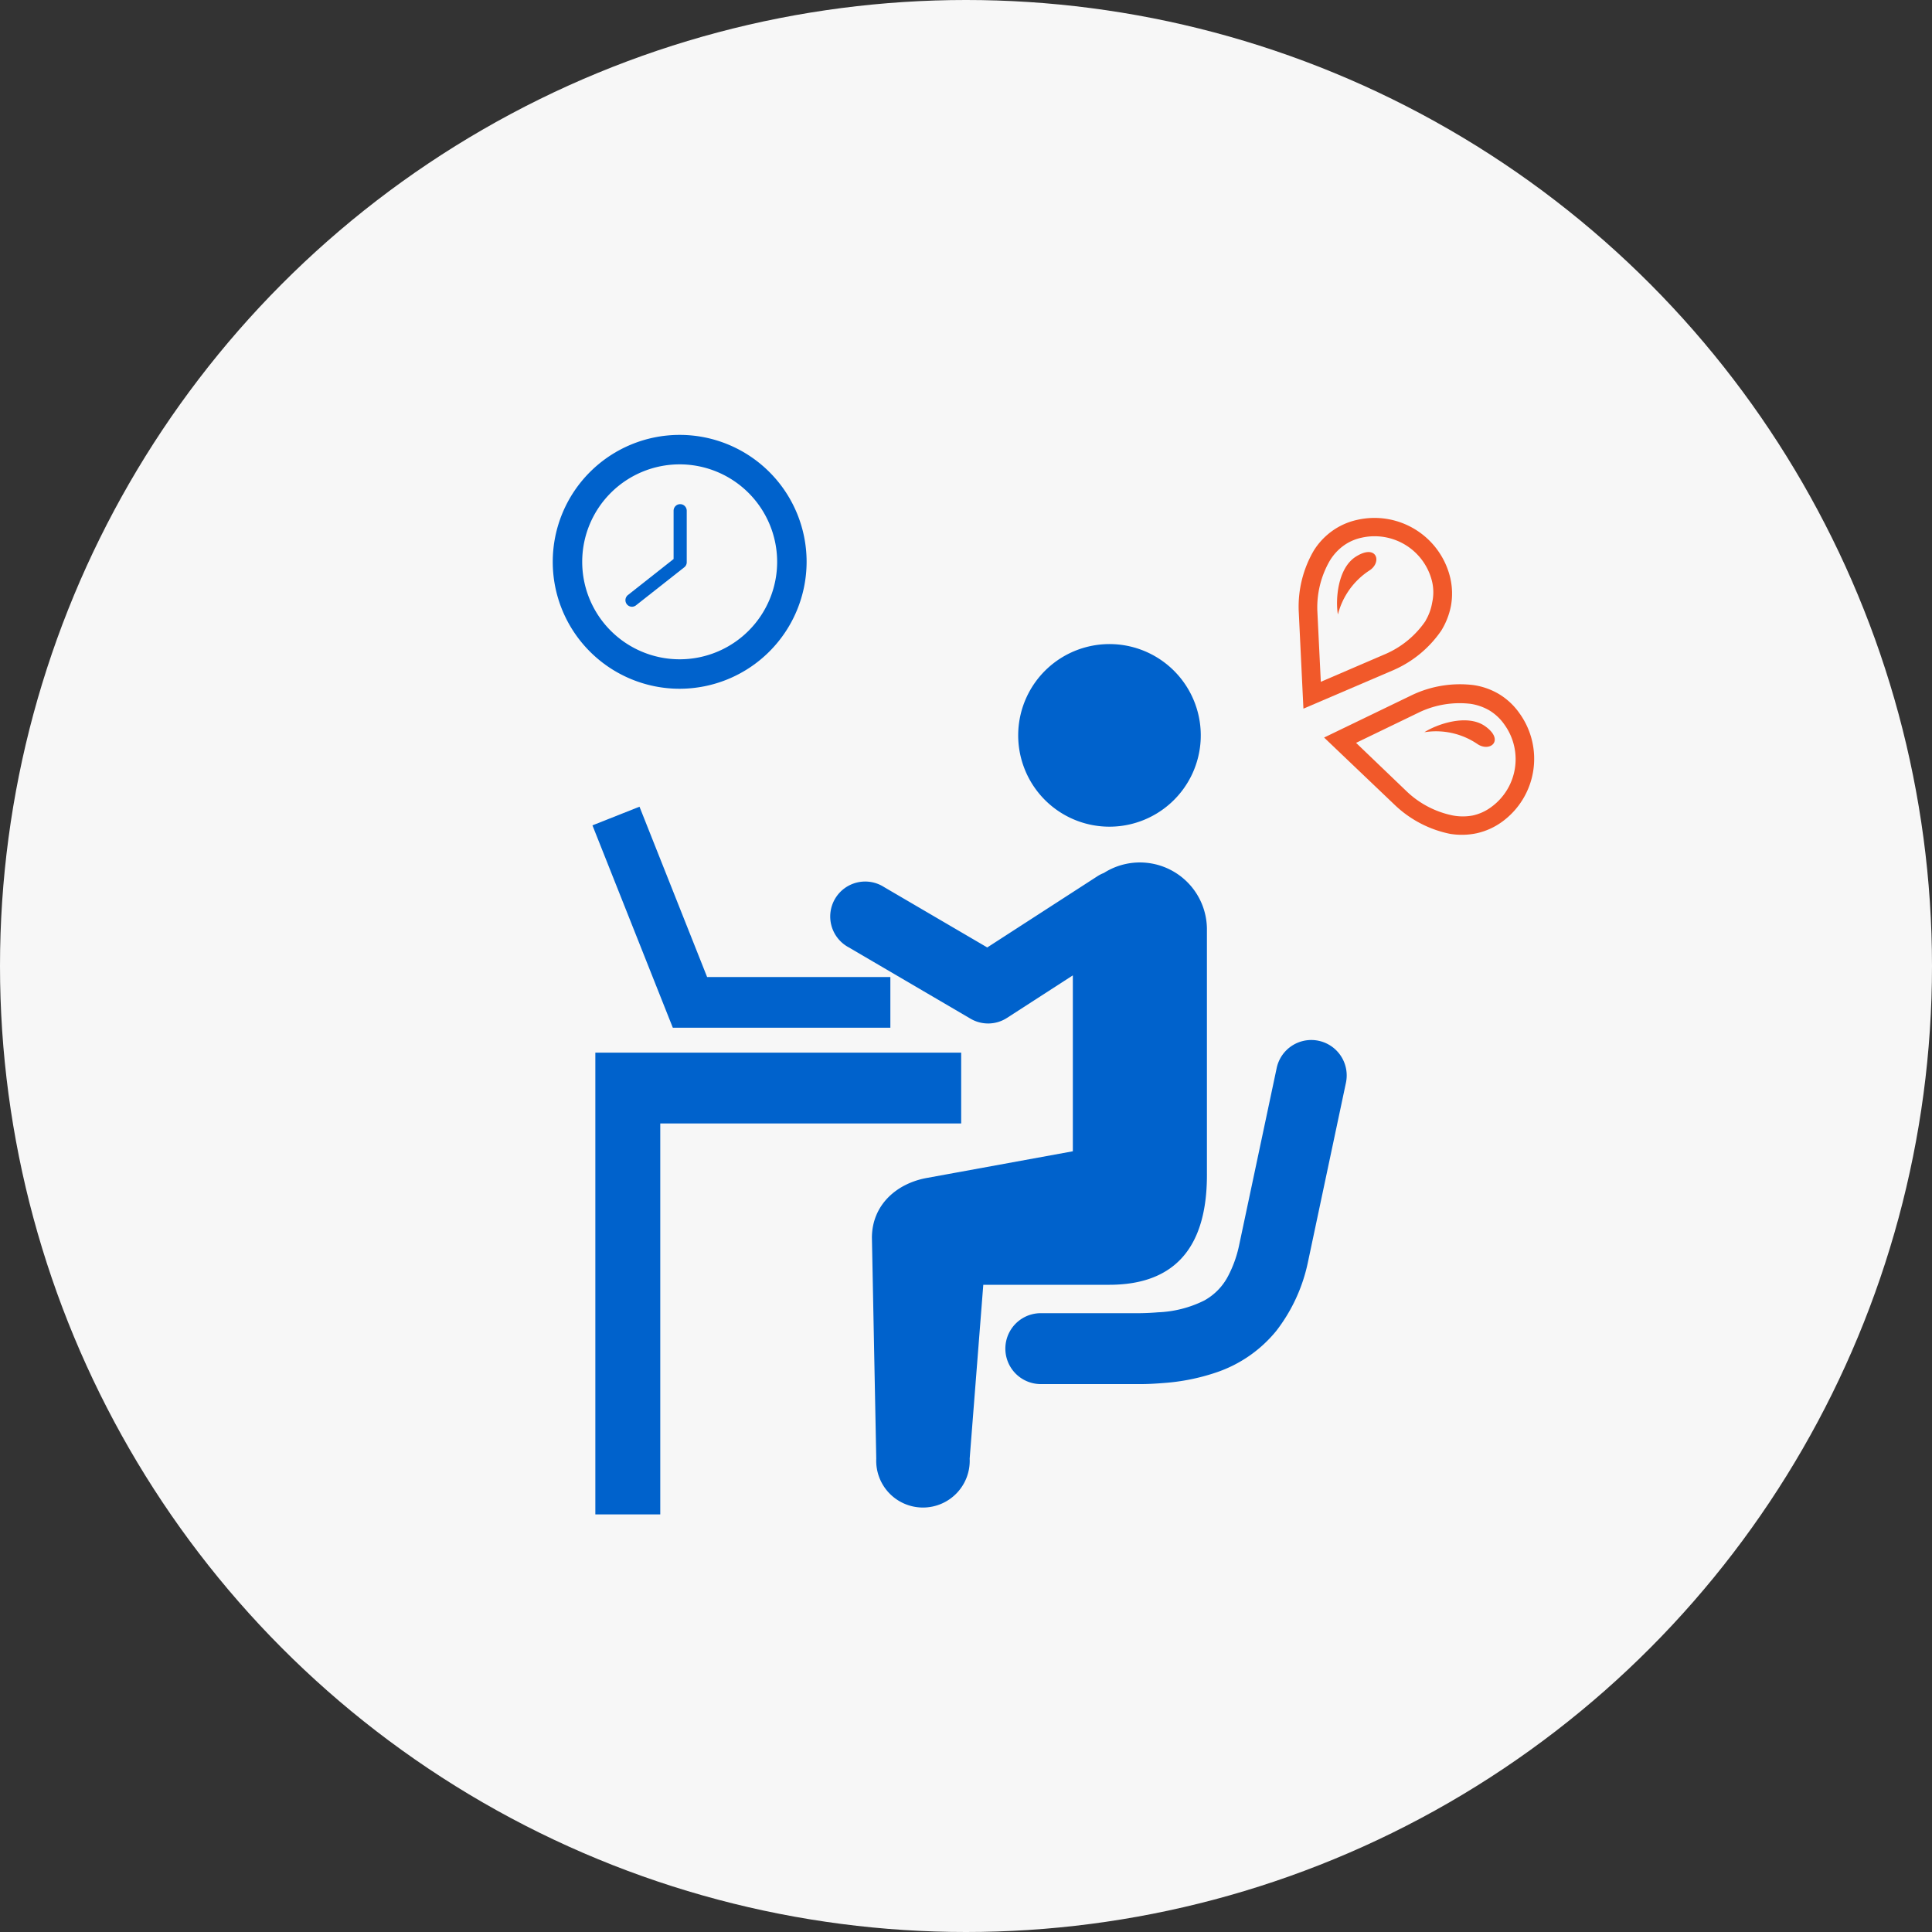
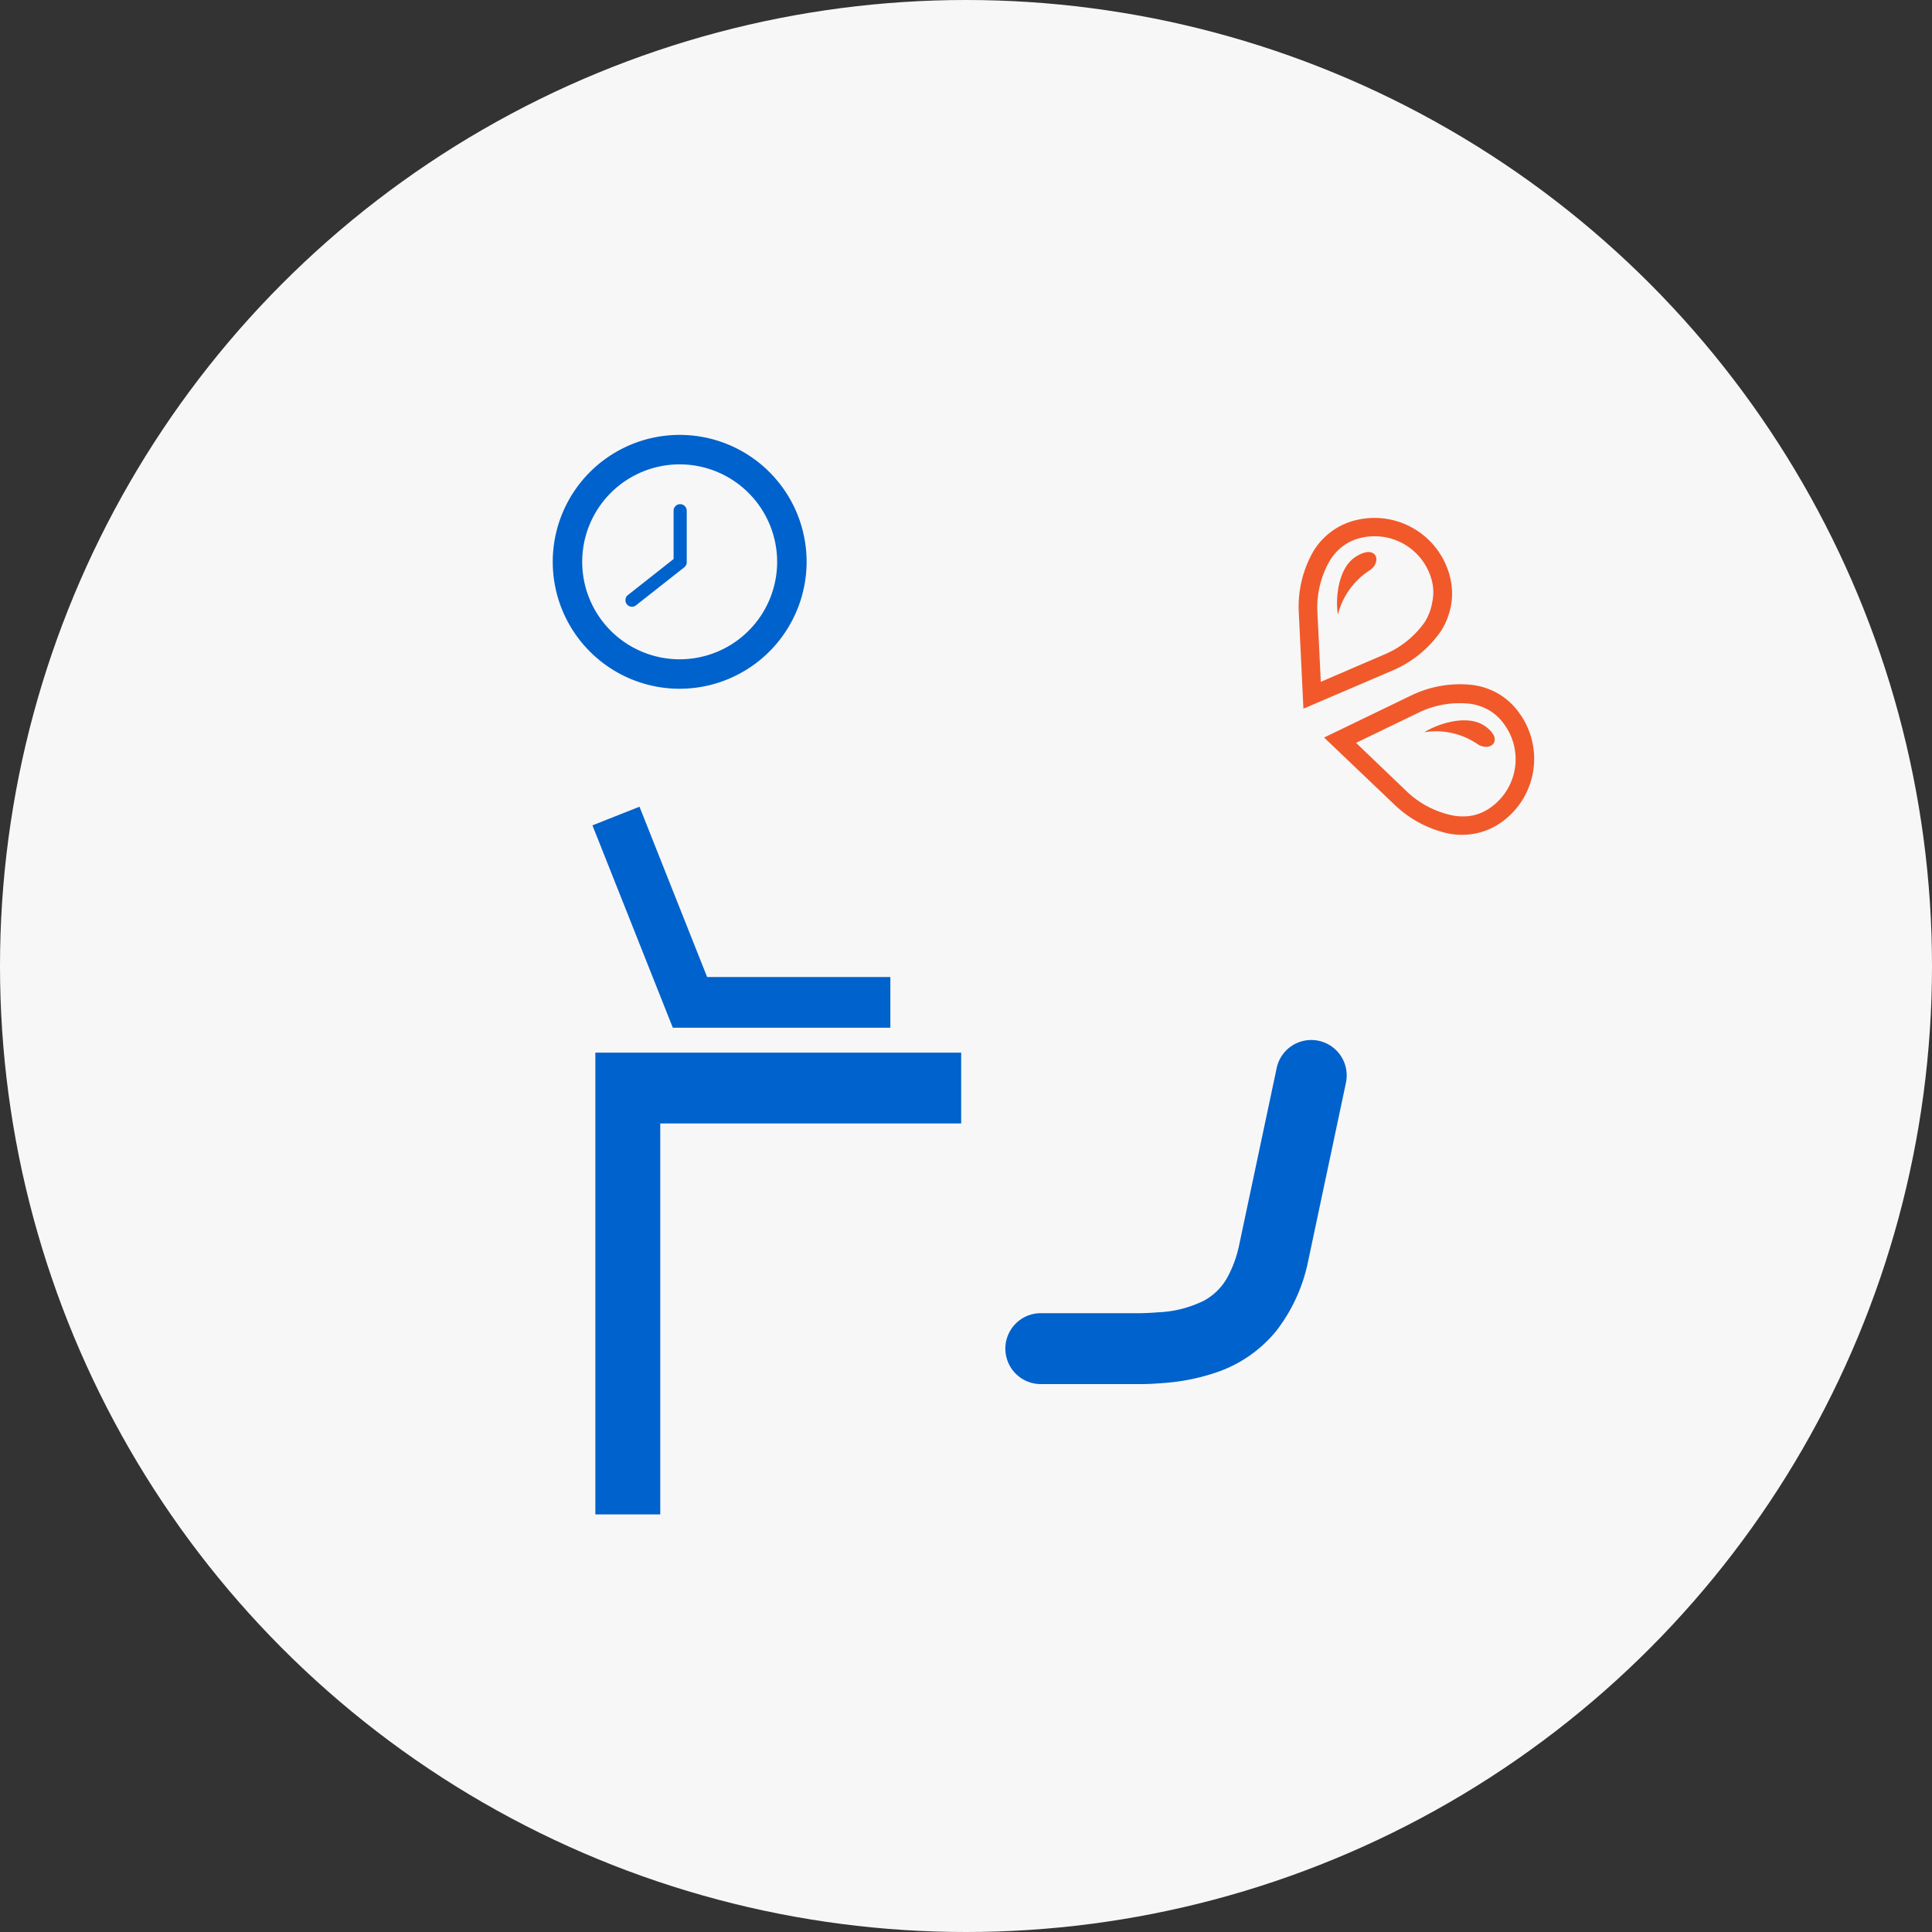
<svg xmlns="http://www.w3.org/2000/svg" viewBox="0 0 200 200">
  <rect x="0" y="0" width="200" height="200" fill="#333333" stroke="none" />
  <defs>
    <style>.cls-1{fill:#f7f7f7;}.cls-2{fill:#f1592a;}.cls-3{fill:#0062cc;}</style>
  </defs>
  <g id="レイヤー_2" data-name="レイヤー 2">
    <g id="レイヤー_1-2" data-name="レイヤー 1">
      <circle class="cls-1" cx="100" cy="100" r="100" />
      <path class="cls-2" d="M150.11,86.32a7.49,7.49,0,0,0,2.75-.06,7.08,7.08,0,0,0,2.65-1.2l.78-.57-.78.57a8.06,8.06,0,0,0,1.78-11.23h0a7,7,0,0,0-2.15-2,7.21,7.21,0,0,0-2.6-.91,11.58,11.58,0,0,0-6.3,1h0l-9.17,4.43,7.34,7h0A11.63,11.63,0,0,0,150.11,86.32Zm.3-1.9A9.7,9.7,0,0,1,145.7,82l-5.32-5.1L147,73.7a9.73,9.73,0,0,1,5.23-.84,5.54,5.54,0,0,1,1.93.67A5.11,5.11,0,0,1,155.73,75h0a6.12,6.12,0,0,1-1.35,8.54l-.78.57.78-.57a5,5,0,0,1-1.93.88A5.58,5.58,0,0,1,150.41,84.42Z" />
      <path class="cls-2" d="M152.91,77c1.32.93,2.9-.36.82-1.83-1.87-1.31-5-.19-6.28.63A7.62,7.62,0,0,1,152.91,77Z" />
-       <path class="cls-2" d="M149.2,65.28a7.67,7.67,0,0,0,1-2.55,7.17,7.17,0,0,0-.07-2.91l-.22-.94.22.94a8.06,8.06,0,0,0-9.65-6h0A7,7,0,0,0,137.86,55,7.15,7.15,0,0,0,136,57a11.52,11.52,0,0,0-1.56,6.19v0l.49,10.17,9.34-4h0A11.62,11.62,0,0,0,149.2,65.28Zm-1.63-1a9.68,9.68,0,0,1-4.07,3.39l-6.77,2.91-.36-7.36a9.67,9.67,0,0,1,1.27-5.14A5.37,5.37,0,0,1,139,56.55a4.92,4.92,0,0,1,1.92-.88h0a6.12,6.12,0,0,1,7.34,4.58l.22.94-.22-.94a4.92,4.92,0,0,1,0,2.12A5.46,5.46,0,0,1,147.57,64.26Z" />
+       <path class="cls-2" d="M149.2,65.28a7.67,7.67,0,0,0,1-2.55,7.17,7.17,0,0,0-.07-2.91l-.22-.94.22.94a8.06,8.06,0,0,0-9.65-6h0A7,7,0,0,0,137.86,55,7.15,7.15,0,0,0,136,57a11.52,11.52,0,0,0-1.56,6.19l.49,10.17,9.34-4h0A11.62,11.62,0,0,0,149.2,65.28Zm-1.63-1a9.68,9.68,0,0,1-4.07,3.39l-6.77,2.91-.36-7.36a9.67,9.67,0,0,1,1.27-5.14A5.37,5.37,0,0,1,139,56.55a4.92,4.92,0,0,1,1.92-.88h0a6.12,6.12,0,0,1,7.34,4.58l.22.94-.22-.94a4.92,4.92,0,0,1,0,2.12A5.46,5.46,0,0,1,147.57,64.26Z" />
      <path class="cls-2" d="M141.74,59.07c1.37-.85.8-2.81-1.36-1.46-1.94,1.2-2.14,4.54-1.88,6A7.7,7.7,0,0,1,141.74,59.07Z" />
-       <path class="cls-3" d="M118.1,85A9.45,9.45,0,1,0,106,79.43,9.44,9.44,0,0,0,118.1,85Z" />
-       <path class="cls-3" d="M124.94,121.42V96.1a6.94,6.94,0,0,0-10.67-5.73,3.52,3.52,0,0,0-.67.34l-11.4,7.37L91.52,91.83a3.62,3.62,0,1,0-3.66,6.24l12.6,7.38a3.6,3.6,0,0,0,3.79-.08l6.81-4.4v18.21l-15,2.74c-3.21.54-5.79,2.79-5.8,6.2L90.71,151a4.84,4.84,0,1,0,9.67,0l1.41-18H114.7C122,133.05,125,128.68,124.94,121.42Z" />
      <path class="cls-3" d="M136.5,107.74a3.66,3.66,0,0,0-4.34,2.83l-3.9,18.4a12.19,12.19,0,0,1-1.13,3.13,6.09,6.09,0,0,1-2.47,2.53,11.73,11.73,0,0,1-4.8,1.22c-.57.05-1.19.08-1.85.09H107.68a3.67,3.67,0,0,0,.13,7.34h10.28c.81,0,1.59-.05,2.35-.11a21.74,21.74,0,0,0,5.39-1.07,13.61,13.61,0,0,0,6.3-4.34,17.45,17.45,0,0,0,3.27-7.12v0l3.92-18.5A3.67,3.67,0,0,0,136.5,107.74Z" />
      <polygon class="cls-3" points="92.17 106.39 92.17 101.14 73.2 101.14 66.2 83.51 61.33 85.44 69.65 106.39 92.17 106.39" />
      <polygon class="cls-3" points="99.5 108.97 61.63 108.97 61.63 110.92 61.63 116.3 61.63 156.77 68.35 156.77 68.35 116.3 99.5 116.3 99.5 108.97" />
      <path class="cls-3" d="M70.36,71.3A13.14,13.14,0,1,1,83.5,58.16,13.16,13.16,0,0,1,70.36,71.3Zm0-23.23A10.09,10.09,0,1,0,80.45,58.16,10.1,10.1,0,0,0,70.36,48.07Z" />
      <path class="cls-3" d="M65.45,62.81A.68.68,0,0,1,65,61.6l4.73-3.73v-5a.68.68,0,1,1,1.36,0V58.2a.65.65,0,0,1-.26.53l-5,3.94A.71.71,0,0,1,65.45,62.81Z" />
    </g>
  </g>
</svg>